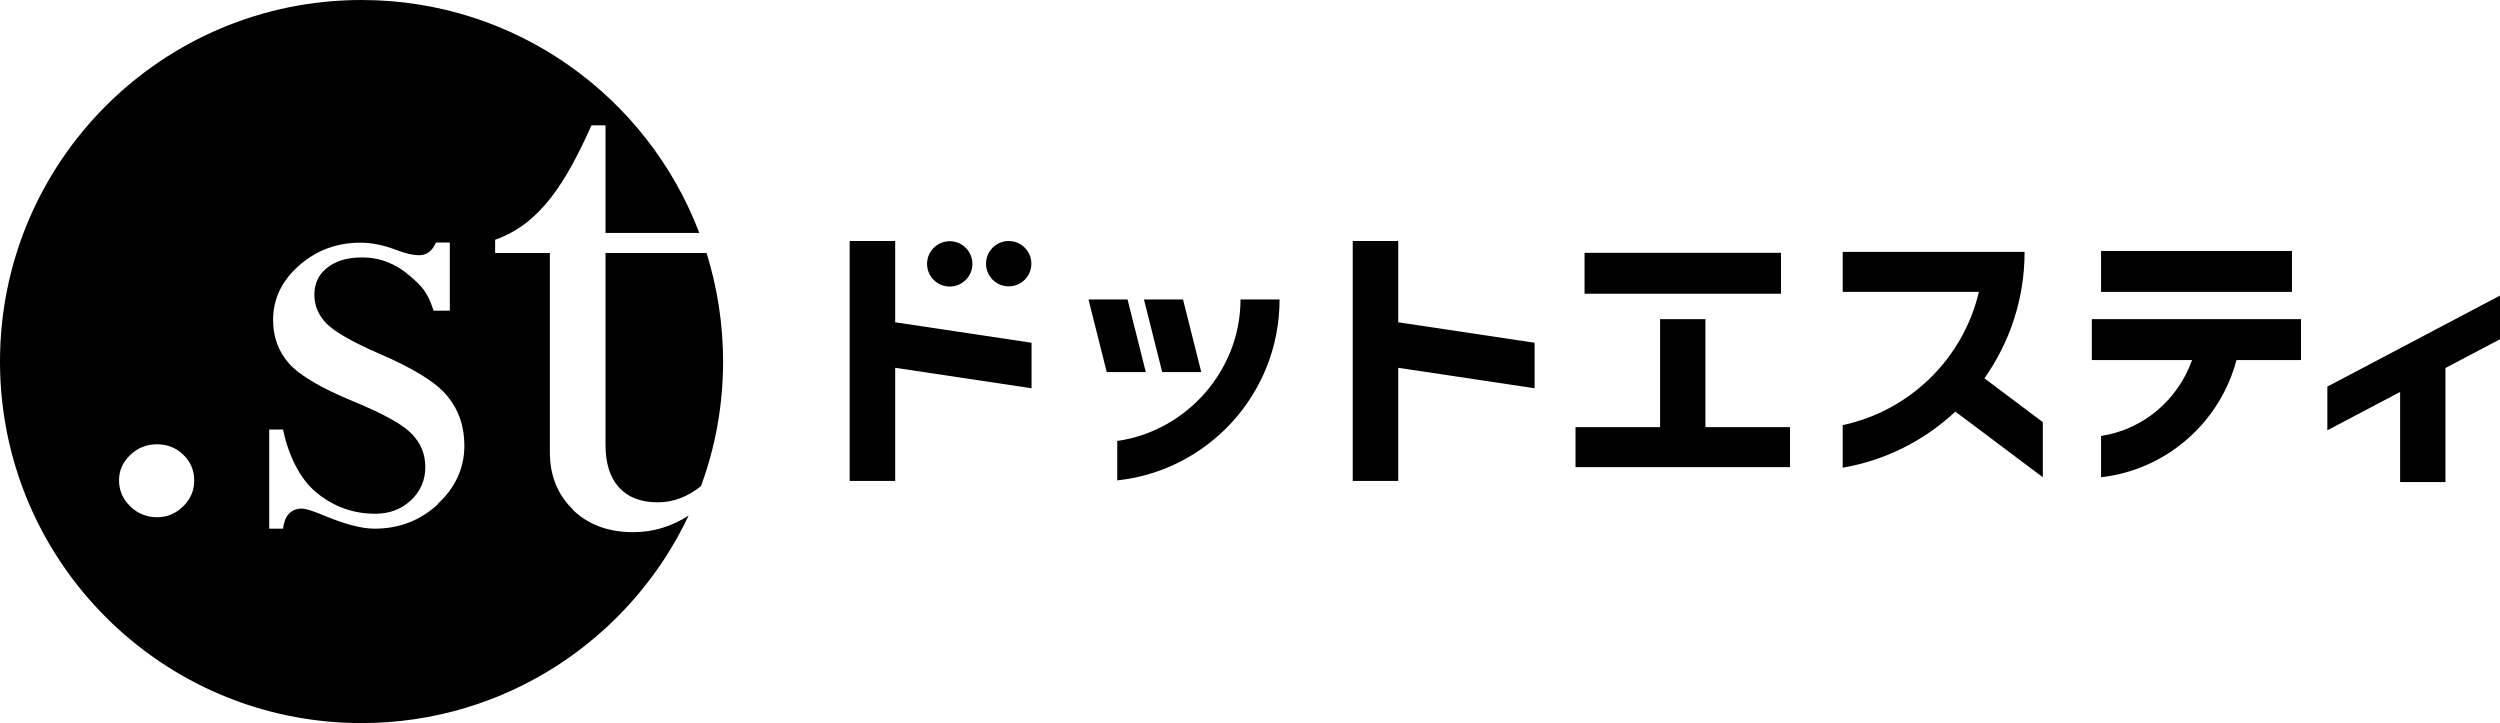
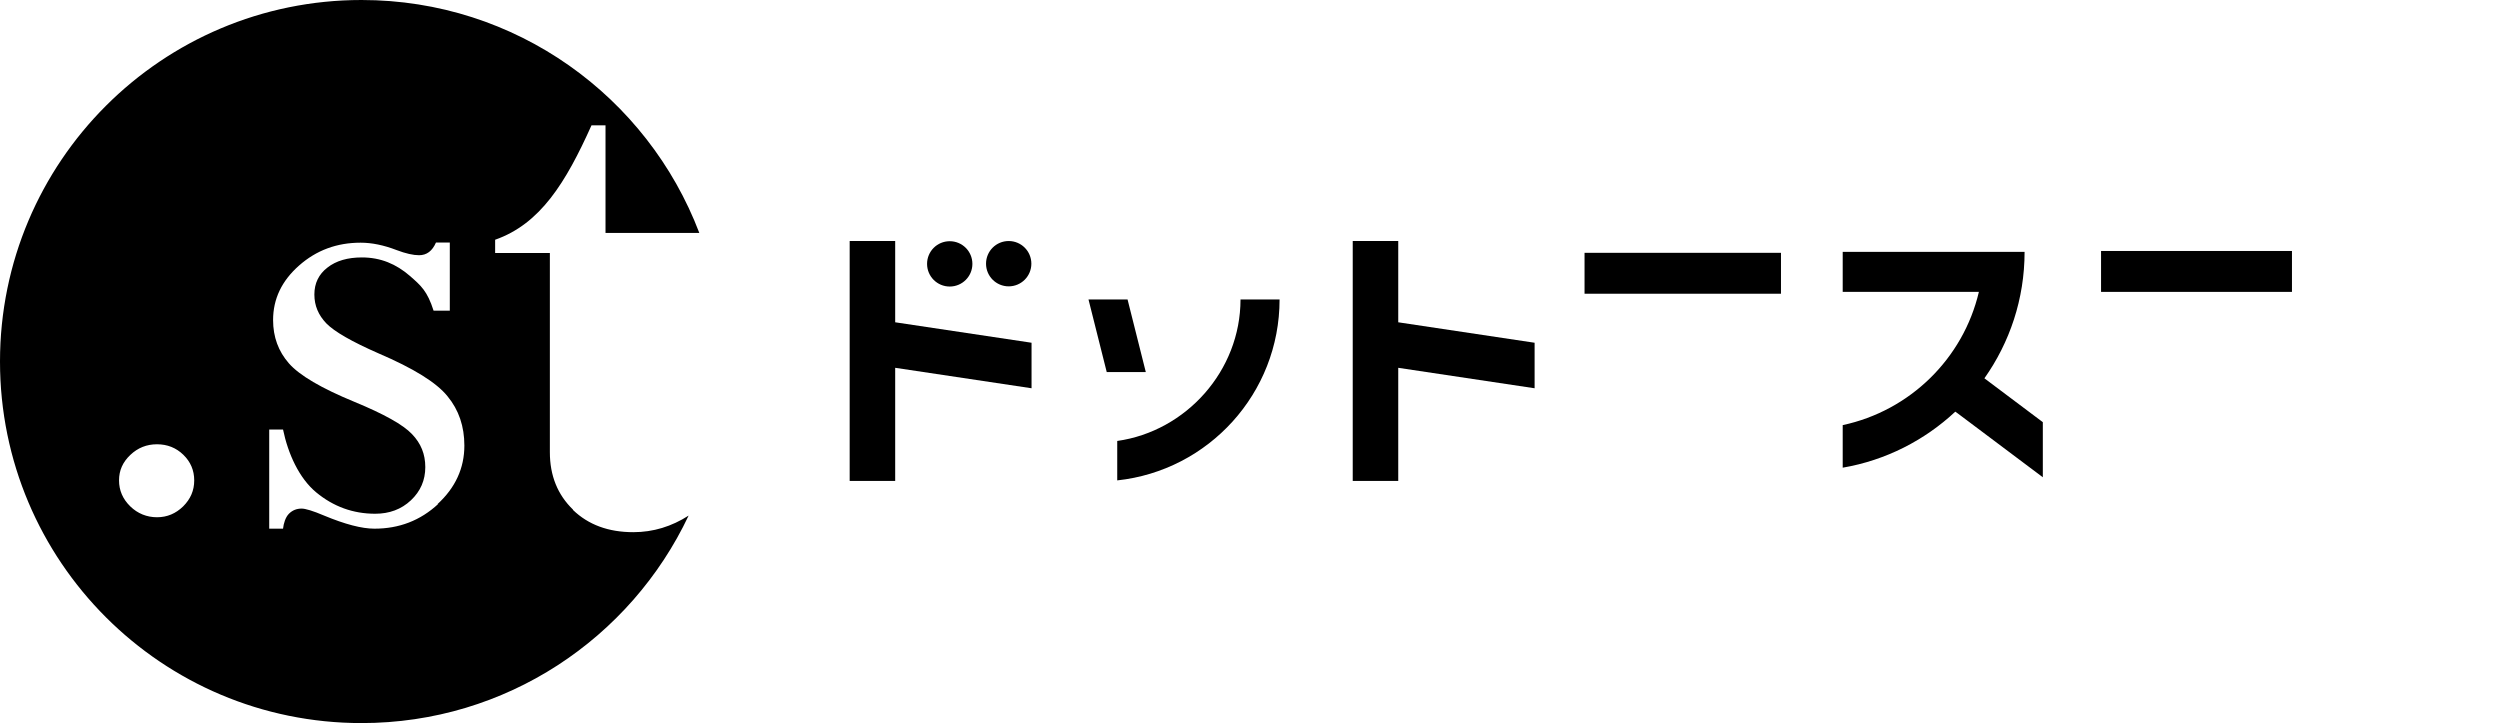
<svg xmlns="http://www.w3.org/2000/svg" id="_レイヤー_2" data-name="レイヤー 2" viewBox="0 0 135.67 39.24">
  <g id="layout">
    <g>
-       <path d="M38.33,13.73h-5.47v10.41c0,1,.24,1.77,.73,2.31,.49,.54,1.19,.81,2.11,.81,.84,0,1.62-.3,2.34-.88,.78-2.11,1.2-4.39,1.2-6.76,0-2.06-.32-4.04-.9-5.9h0Z" />
      <path d="M31.1,27.66c-.84-.81-1.26-1.85-1.26-3.12V13.73s-2.97,0-2.97,0v-.72c2.45-.86,3.83-3.09,5.23-6.21h.76v5.84h5.09C35.14,5.25,28,0,19.62,0,8.78,0,0,8.78,0,19.62s8.78,19.62,19.62,19.62c7.85,0,14.61-4.61,17.75-11.26-.92,.59-1.92,.9-3,.9-1.35,0-2.44-.4-3.28-1.21Zm-21.16-.18c-.4,.39-.87,.59-1.42,.59s-1.05-.2-1.45-.59c-.41-.4-.61-.87-.61-1.41s.2-.99,.61-1.38c.41-.39,.89-.58,1.45-.58s1.04,.19,1.43,.57c.39,.38,.59,.84,.59,1.39s-.2,1.01-.6,1.41Zm13.84-.13c-.97,.9-2.12,1.34-3.46,1.34-.69,0-1.6-.24-2.73-.71-.61-.26-1.02-.38-1.22-.38-.27,0-.5,.09-.69,.28-.19,.19-.29,.53-.32,.81h-.75v-5.38h.75c.27,1.31,.87,2.64,1.8,3.41,.93,.77,2,1.16,3.2,1.16,.77,0,1.42-.24,1.94-.73,.52-.49,.78-1.09,.78-1.8s-.24-1.29-.72-1.79c-.48-.51-1.52-1.09-3.12-1.75-1.8-.74-2.99-1.44-3.56-2.09-.57-.65-.86-1.43-.86-2.35,0-1.15,.47-2.13,1.41-2.96,.94-.83,2.05-1.24,3.34-1.24,.6,0,1.25,.13,1.95,.4,.5,.19,.91,.28,1.22,.28,.42,0,.72-.23,.92-.69h.75v3.7h-.88c-.34-1.06-.67-1.35-1.29-1.89-.74-.64-1.58-1-2.6-1-.77,0-1.4,.18-1.87,.55-.47,.36-.71,.85-.71,1.46s.22,1.12,.65,1.57c.44,.45,1.38,.99,2.84,1.63,1.89,.81,3.14,1.58,3.74,2.33,.61,.74,.91,1.63,.91,2.67,0,1.23-.49,2.29-1.46,3.18Z" />
-       <polygon points="92.55 17.32 90.09 17.32 90.09 23.18 85.5 23.18 85.5 25.35 97.14 25.35 97.14 23.18 92.55 23.18 92.55 17.32" />
-       <polygon points="135.67 16.04 126.3 20.98 126.3 23.35 130.25 21.27 130.25 26.16 132.71 26.16 132.71 19.97 135.67 18.41 135.67 16.04" />
      <polygon points="48.58 13.08 46.11 13.08 46.11 17.12 46.11 19.59 46.11 26.1 48.58 26.1 48.58 19.96 55.98 21.07 55.98 18.6 48.58 17.49 48.58 13.08" />
      <polygon points="75.88 13.08 73.41 13.08 73.41 17.12 73.41 19.59 73.41 26.1 75.88 26.1 75.88 19.96 83.28 21.07 83.28 18.6 75.88 17.49 75.88 13.08" />
      <rect x="85.99" y="13.72" width="10.66" height="2.22" />
      <rect x="114.02" y="13.62" width="10.36" height="2.22" />
      <path d="M51.54,15.55c.68,0,1.23-.55,1.23-1.23s-.55-1.23-1.23-1.23-1.23,.55-1.23,1.23,.55,1.23,1.23,1.23Z" />
      <path d="M54.74,13.08c-.68,0-1.23,.55-1.23,1.23s.55,1.23,1.23,1.23,1.23-.55,1.23-1.23-.55-1.23-1.23-1.23Z" />
      <polygon points="61.19 16.25 59.07 16.25 60.06 20.19 62.18 20.19 61.19 16.25" />
-       <polygon points="65.19 20.19 64.2 16.25 62.08 16.25 63.07 20.19 65.19 20.19" />
-       <path d="M113.52,17.32v2.22h5.44c-.77,2.15-2.62,3.76-4.94,4.12v2.24c3.56-.41,6.45-2.97,7.35-6.36h3.5v-2.22h-11.35Z" />
      <path d="M60.63,23.93v2.14c4.95-.53,8.81-4.72,8.81-9.82h-2.12c0,3.87-2.95,7.15-6.69,7.68Z" />
      <path d="M109.87,13.67h-9.87v2.17h7.39c-.85,3.62-3.74,6.45-7.39,7.23v2.31c2.34-.4,4.45-1.49,6.11-3.04l.14,.1h0l4.61,3.46v-2.99l-3.17-2.38c1.37-1.94,2.18-4.3,2.18-6.86Z" />
    </g>
  </g>
</svg>